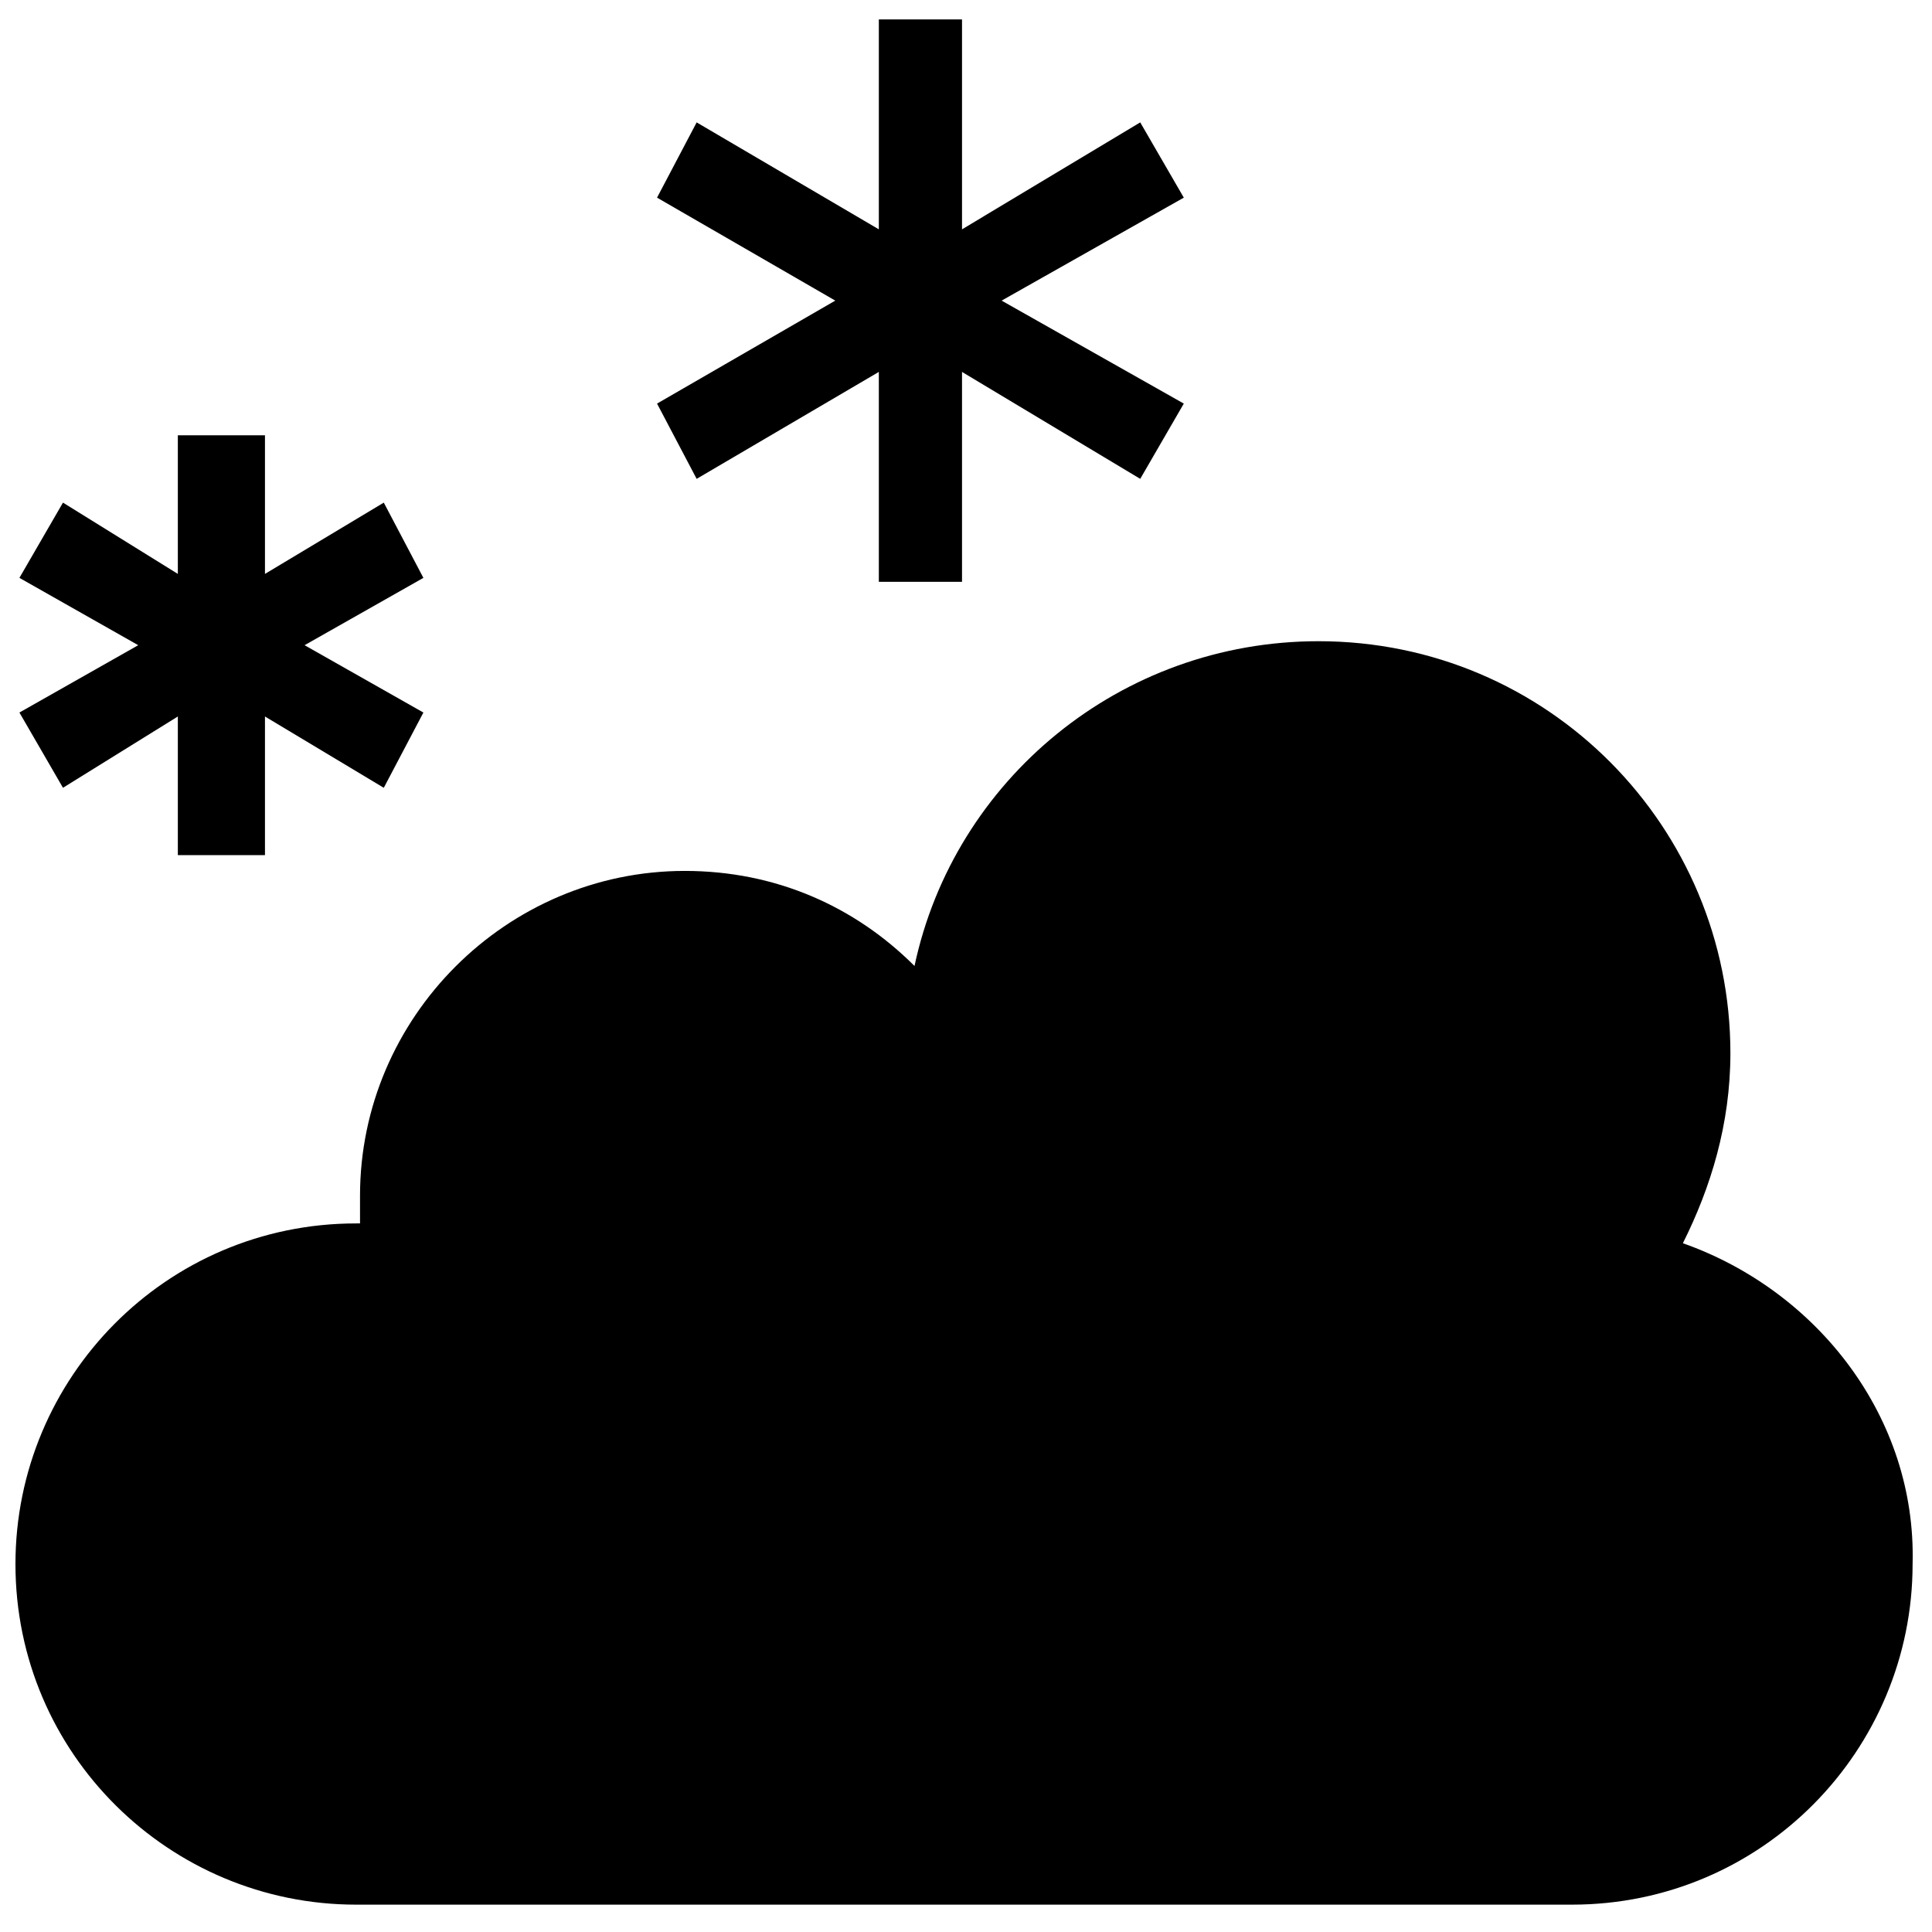
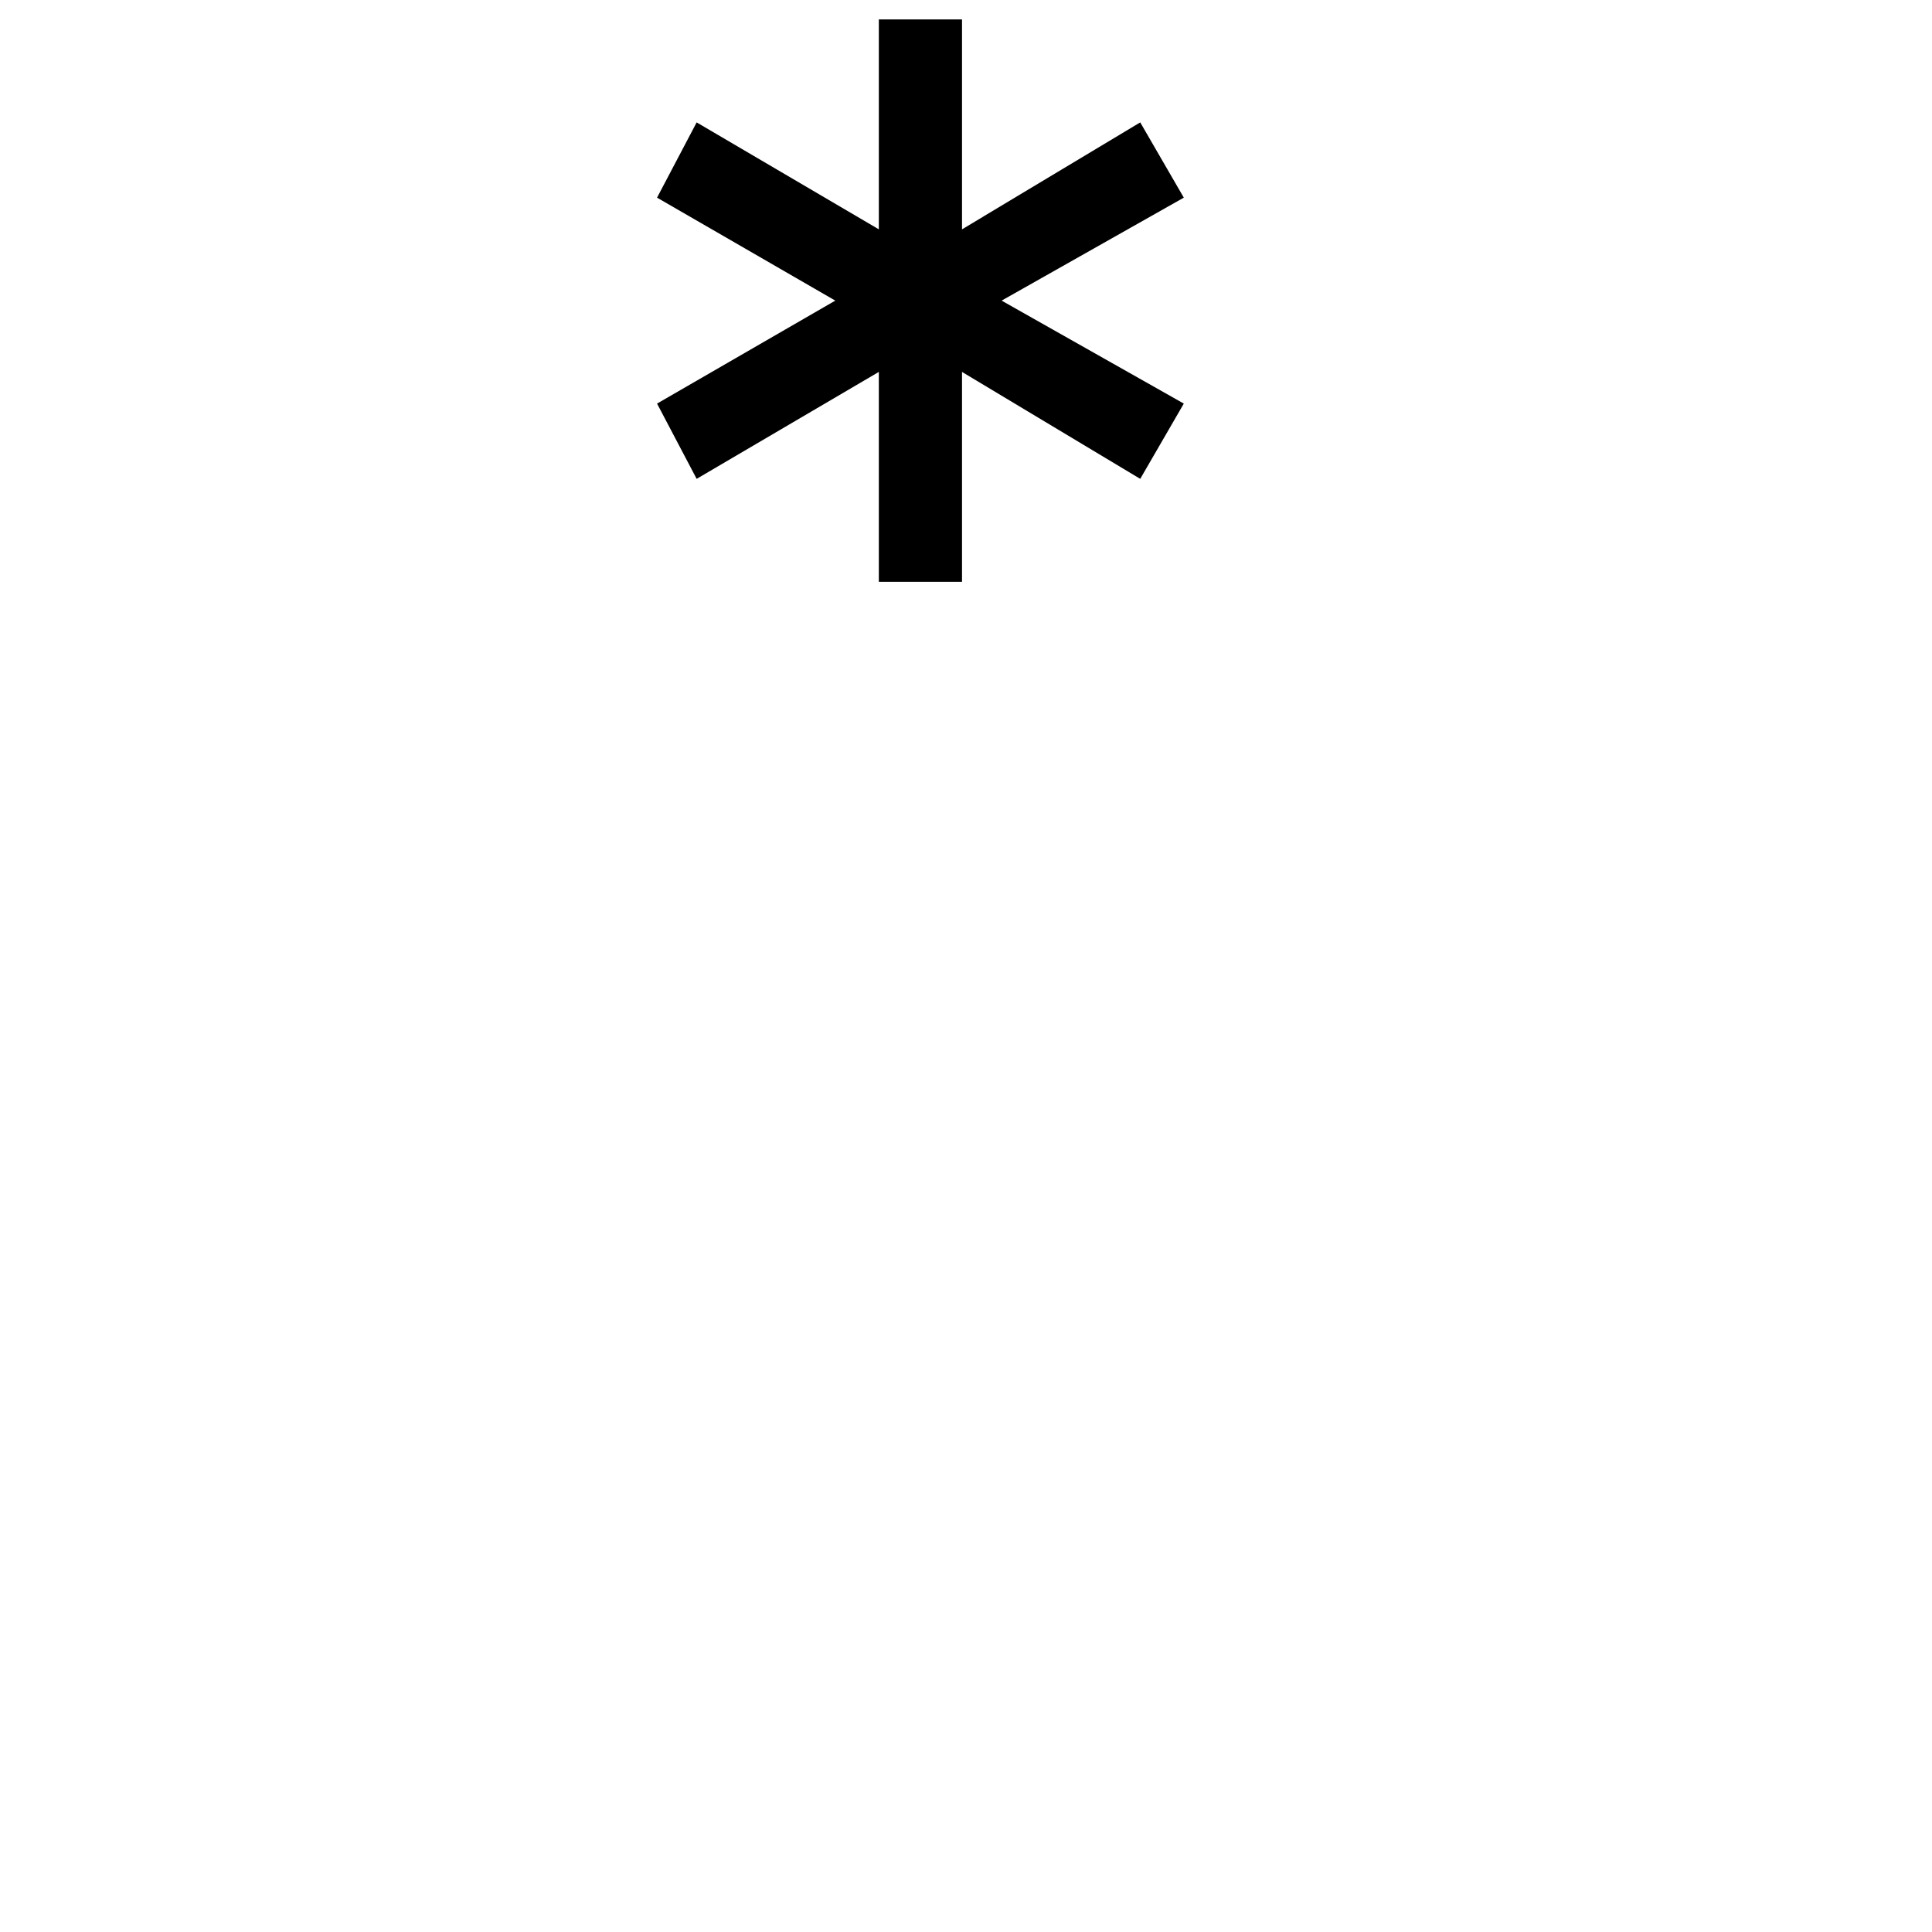
<svg xmlns="http://www.w3.org/2000/svg" width="800px" height="800px" version="1.1" viewBox="144 144 512 512">
  <defs>
    <clipPath id="a">
-       <path d="m148.09 313h502.91v336h-502.91z" />
-     </clipPath>
+       </clipPath>
  </defs>
-   <path d="m160.69 352.77 30.441-18.891v36.734h23.09v-36.734l31.488 18.891 10.496-19.941-31.488-17.844 31.488-17.844-10.496-19.941-31.488 18.891v-36.734h-23.09v36.734l-30.441-18.891-11.543 19.941 31.488 17.844-31.488 17.844z" />
  <path d="m328.62 270.9 48.281-28.34v55.629h22.043v-55.629l47.23 28.34 11.547-19.945-48.281-27.289 48.281-27.289-11.547-19.941-47.23 28.34v-55.629h-22.043v55.629l-48.281-28.34-10.496 19.941 47.234 27.289-47.234 27.289z" />
  <g clip-path="url(#a)">
-     <path d="m589.98 473.47c7.348-14.695 12.594-31.488 12.594-50.383 0-59.828-48.281-109.16-109.16-109.16-52.48 0-96.562 36.734-107.06 86.066-15.742-15.742-36.734-25.191-60.879-25.191-47.23 0-86.066 38.836-86.066 86.066v7.348l-1.047 0.004c-50.383 0-90.266 40.934-90.266 90.266 0 50.383 40.934 90.266 90.266 90.266h322.23c50.383 0 90.266-40.934 90.266-90.266 1.051-38.836-25.188-72.422-60.875-85.016z" />
-   </g>
+     </g>
</svg>